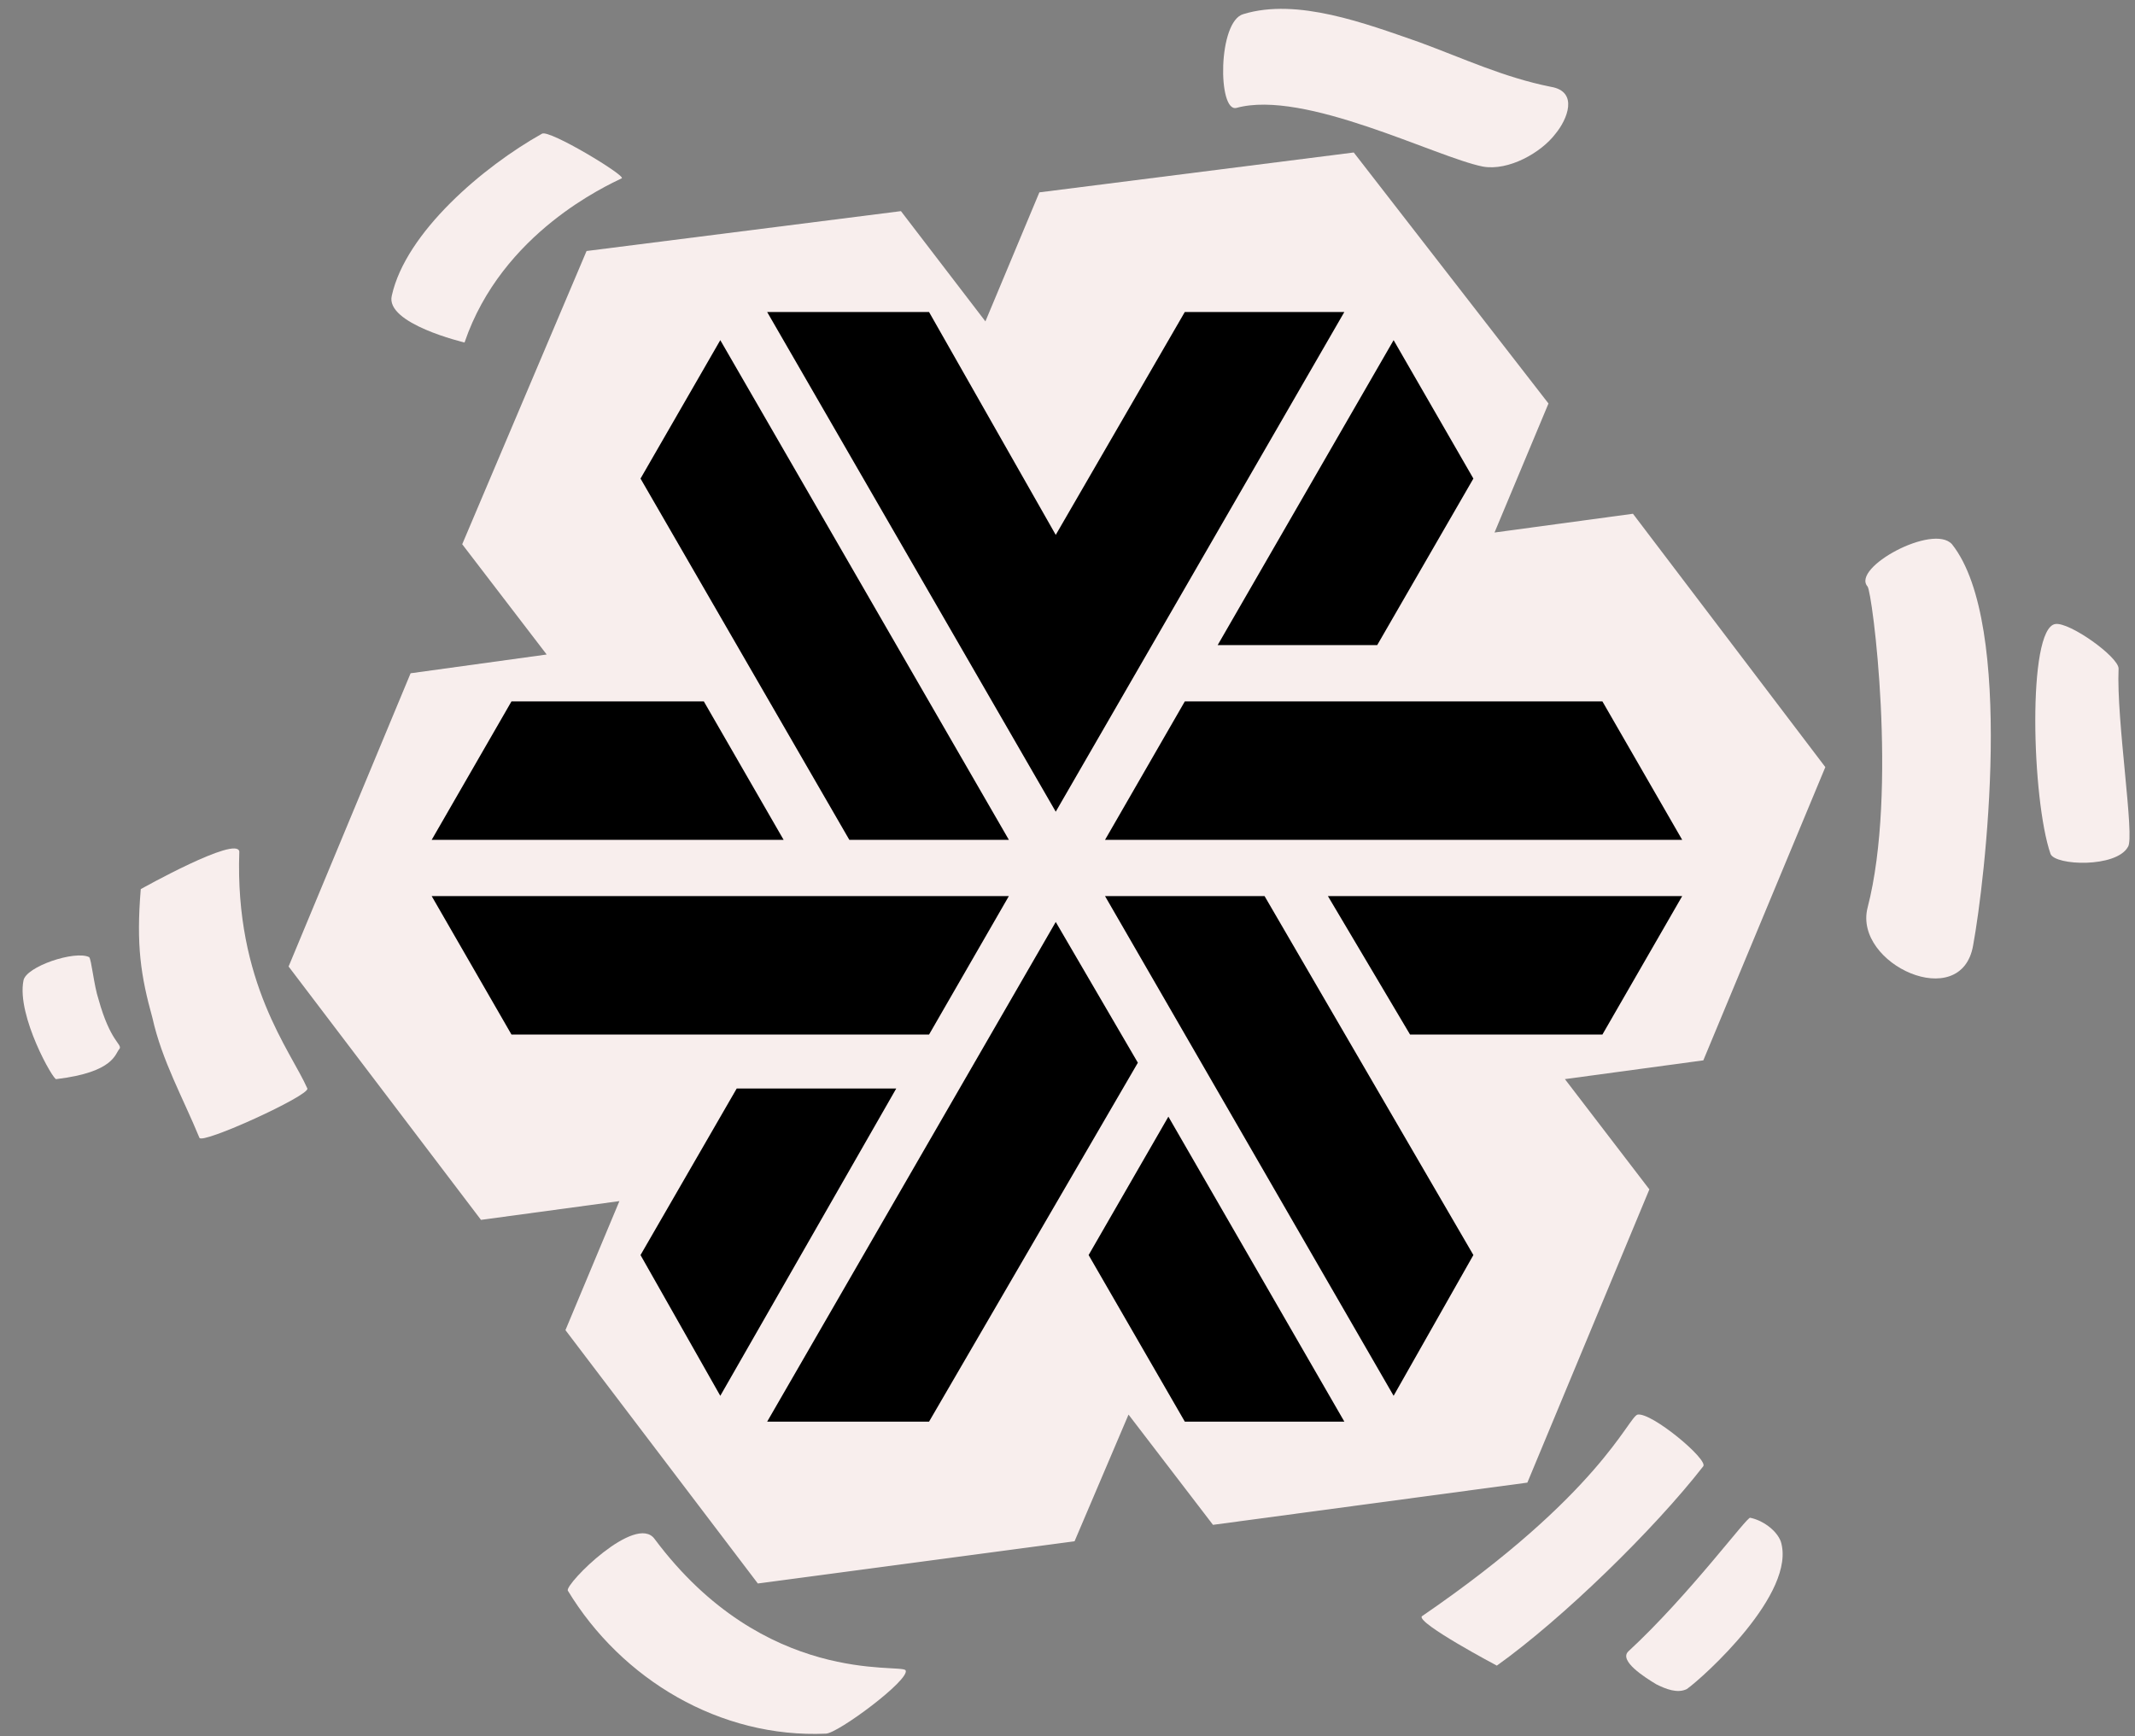
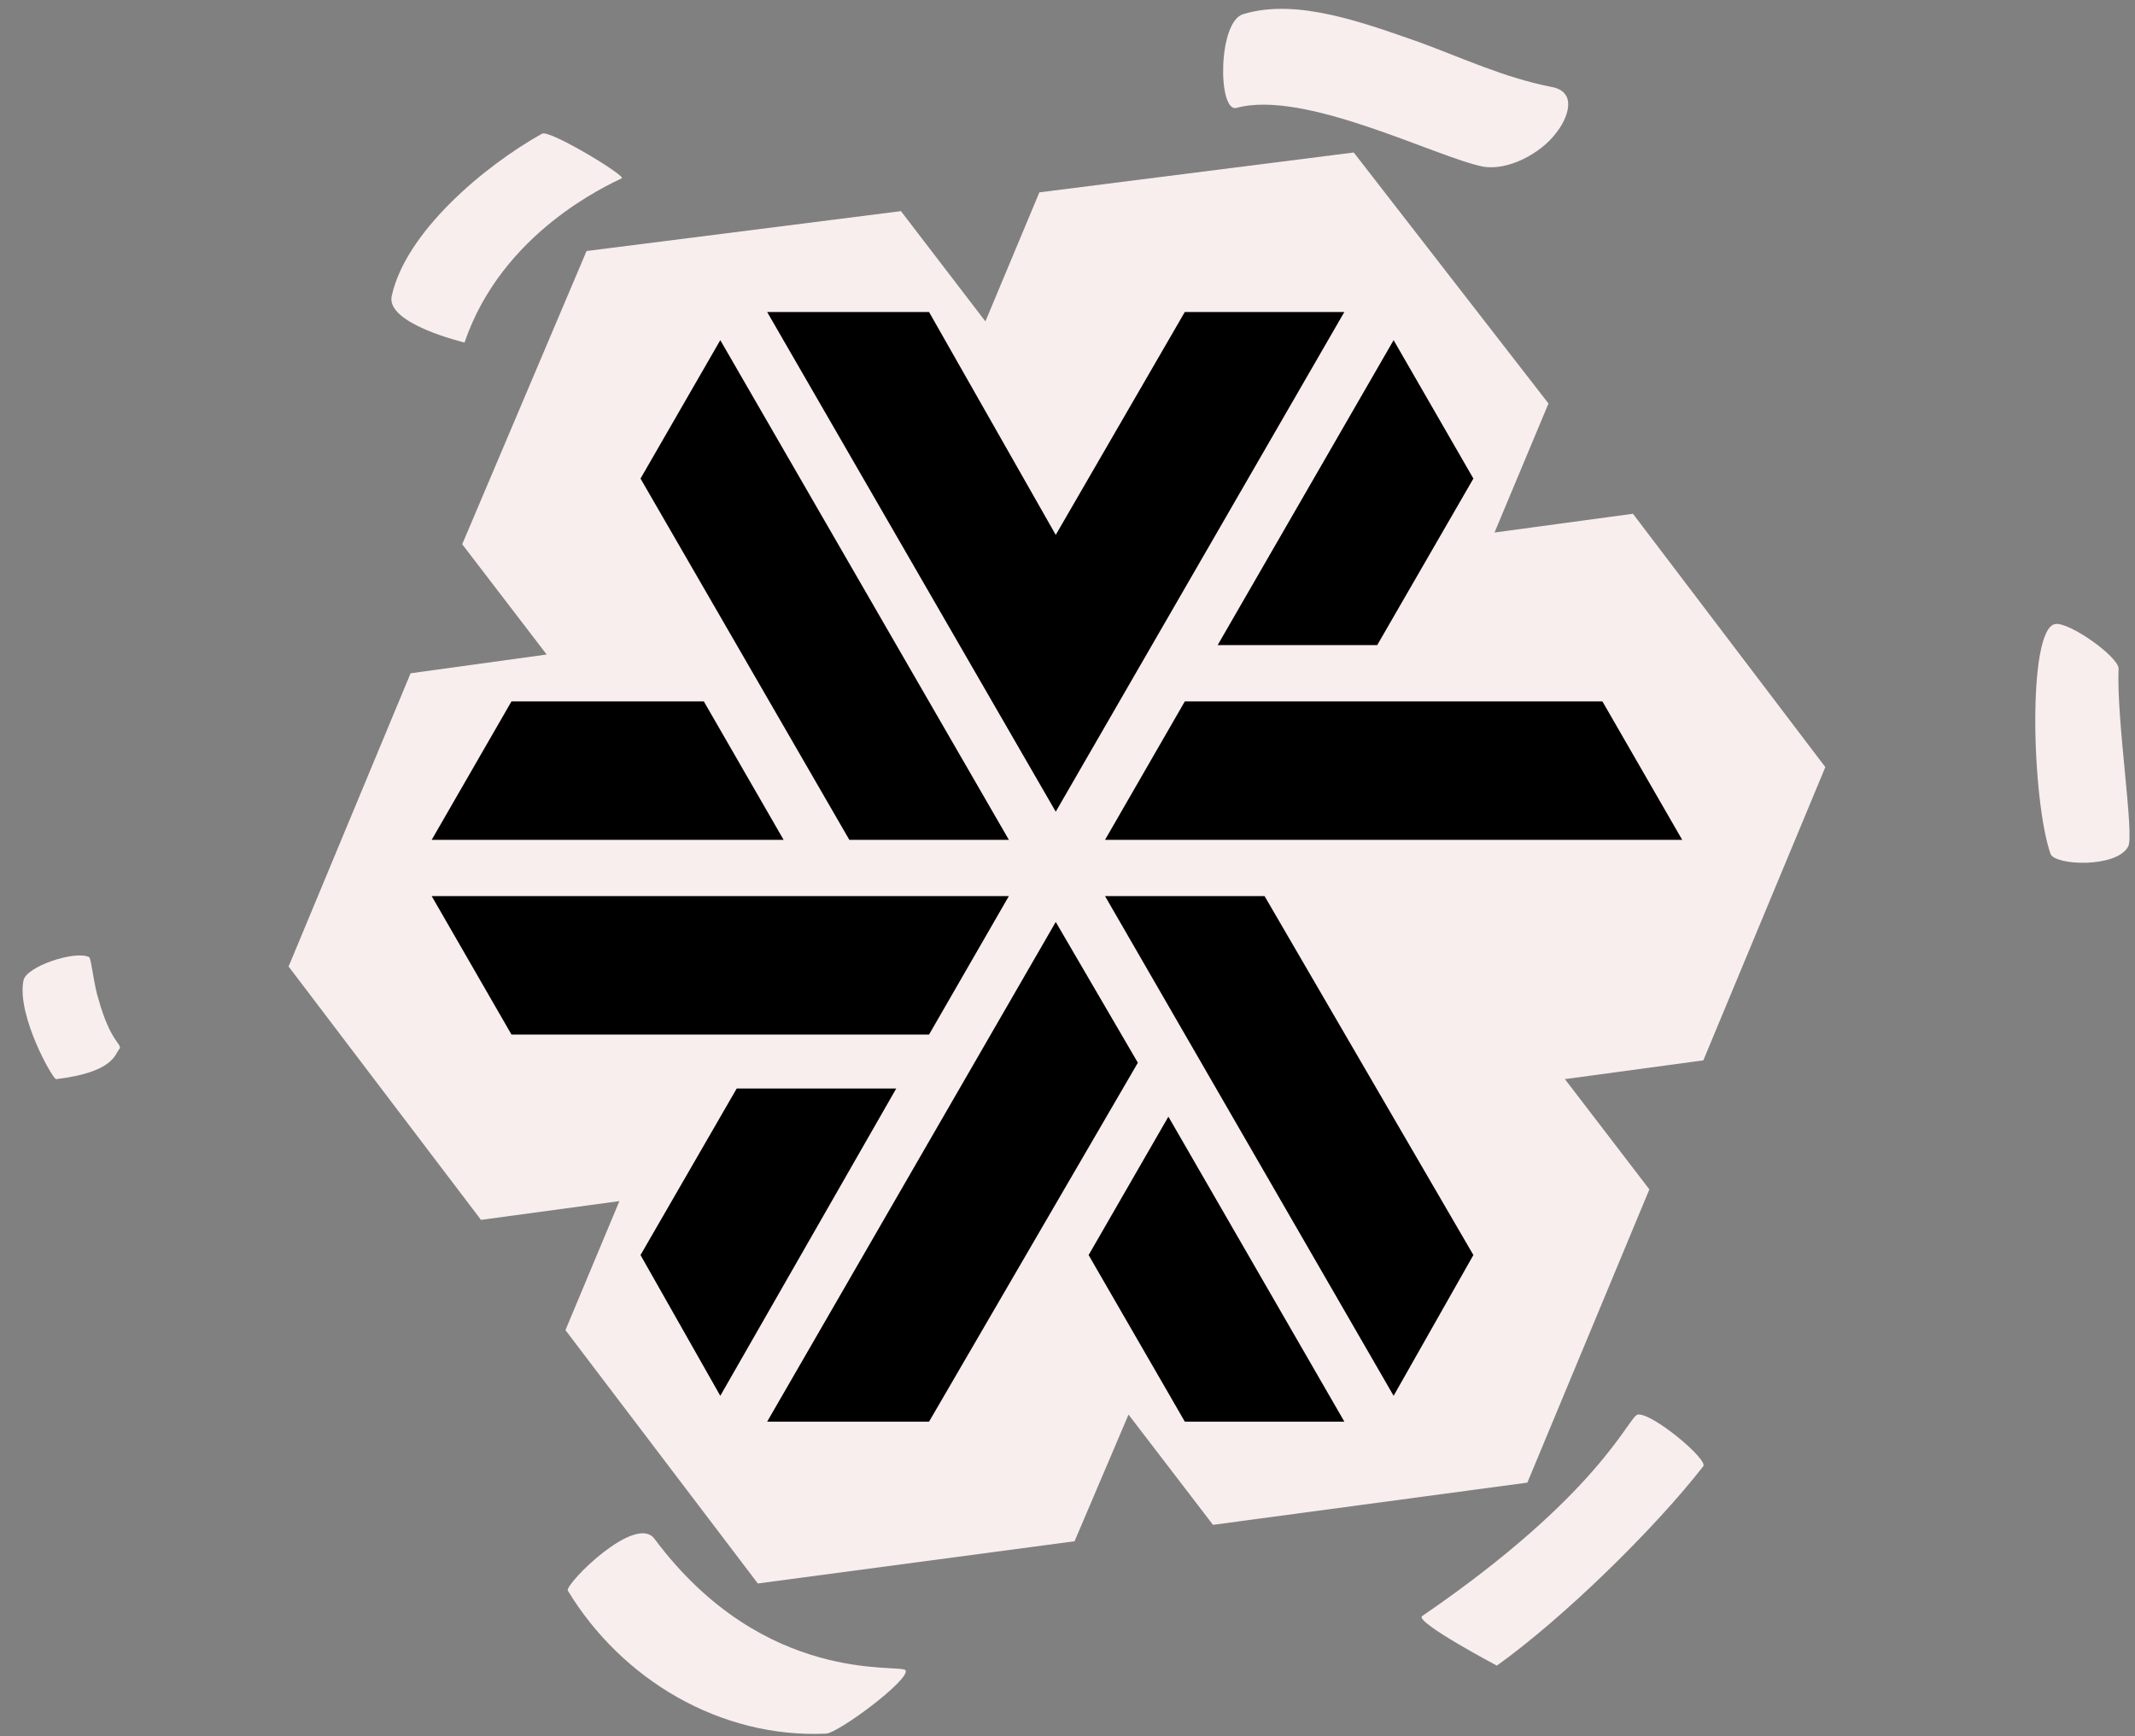
<svg xmlns="http://www.w3.org/2000/svg" width="91" height="74" viewBox="0 0 91 74" fill="none">
  <rect x="0" y="0" width="91" height="74" fill="#808080" stroke="none" />
  <path d="M51.701 65L48.101 60.3L45.801 65.7L32.301 67.5L24.101 56.7L26.401 51.2L20.501 52L12.301 41.2L17.501 28.7L23.301 27.9L19.701 23.2L25.001 10.7L38.401 9L42.001 13.7L44.301 8.2L57.701 6.5L66.001 17.2L63.701 22.7L69.601 21.9L77.801 32.7L72.601 45.2L66.701 46L70.301 50.7L65.101 63.2L51.701 65Z" fill="#F8EEED" />
  <path d="M47.1 35.8H71.7L68.3 29.9H50.5L47.1 35.8Z" fill="black" />
-   <path d="M56.6 38.199L60.1 44.099H68.3L71.7 38.199H56.6Z" fill="black" />
+   <path d="M56.6 38.199H68.3L71.7 38.199H56.6Z" fill="black" />
  <path d="M43 38.199H18.4L21.8 44.099H39.6L43 38.199Z" fill="black" />
  <path d="M30 29.9H21.8L18.4 35.8H33.4L30 29.9Z" fill="black" />
  <path d="M58.7 27.5L62.8 20.4L59.4 14.5L51.9 27.5H58.7Z" fill="black" />
  <path d="M44.999 39.301L32.699 60.601H39.599L48.499 45.301L44.999 39.301Z" fill="black" />
  <path d="M31.401 46.4L27.301 53.5L30.701 59.5L38.201 46.4H31.401Z" fill="black" />
  <path d="M43.001 35.8L30.701 14.5L27.301 20.4L36.201 35.8H43.001Z" fill="black" />
  <path d="M46.4 53.5L50.5 60.6H57.3L49.8 47.6L46.4 53.5Z" fill="black" />
  <path d="M47.1 38.199L59.4 59.499L62.8 53.499L53.9 38.199H47.1Z" fill="black" />
  <path d="M57.299 13.301H50.499L44.999 22.801L39.599 13.301H32.699L44.999 34.601L57.299 13.301Z" fill="black" />
-   <path d="M6 37.901C5.8 40.3 6 41.6 6.5 43.401C6.9 45.2 7.8 46.8 8.5 48.501C8.6 48.8 13.2 46.7 13.101 46.401C12.4 44.8 10.001 41.901 10.2 36.3C10.101 35.6 6 37.901 6 37.901Z" fill="#F8EEED" />
-   <path d="M79.6 25C79.8 25.2 80.9 33.7 79.6 38.7C79 41.1 83.6 43.2 84.1 40.3C84.6 37.6 85.9 26.6 83.2 23.2C82.4 22.3 78.9 24.2 79.6 25Z" fill="#F8EEED" />
  <path d="M63.8 71.001C66.6 69.001 70.5 65.201 72.6 62.501C72.8 62.2 70.4 60.2 69.8 60.3C69.4 60.401 68.2 63.7 60.6 68.9C60.4 69.201 63.8 71.001 63.8 71.001Z" fill="#F8EEED" />
  <path d="M24.2 67.801C26.5 71.601 30.7 74.101 35.2 73.901C35.7 73.901 38.8 71.601 38.6 71.201C38.4 70.901 32.6 71.901 27.9 65.601C27.1 64.501 24.1 67.501 24.2 67.801Z" fill="#F8EEED" />
  <path d="M19.8 14.6C21.4 9.9 25.9 7.9 26.5 7.6C26.7 7.5 23.4 5.5 23.1 5.7C20.6 7.1 17.3 9.9 16.7 12.6C16.4 13.8 19.8 14.6 19.8 14.6Z" fill="#F8EEED" />
  <path d="M52.7 4.6C55.6 3.8 61.2 6.7 63.2 7.1C64.3 7.3 65.7 6.5 66.3 5.7C66.8 5.1 67.3 3.9 66.1 3.7C64.1 3.3 62.4 2.5 60.5 1.8C58.2 1 55.3 -0.1 53 0.6C51.9 0.9 51.9 4.8 52.7 4.6Z" fill="#F8EEED" />
  <path d="M2.4 46C4.9 45.7 4.9 44.9 5.1 44.7C5.2 44.5 4.7 44.4 4.2 42.6C4 42 3.9 40.9 3.8 40.8C3.2 40.5 1.1 41.2 1 41.8C0.7 43.3 2.3 46.1 2.4 46Z" fill="#F8EEED" />
-   <path d="M69.4 70.399C69 70.799 70.1 71.499 70.6 71.799C71 71.999 71.5 72.199 71.9 71.999C72.6 71.499 76.6 67.899 75.9 65.699C75.7 65.199 75.1 64.799 74.6 64.699C74.5 64.599 72 67.999 69.4 70.399Z" fill="#F8EEED" />
  <path d="M87.4 36.401C87.6 36.901 90.2 37.001 90.7 36.1C91 35.7 90.2 30.701 90.3 28.5C90.3 28 88.2 26.5 87.6 26.601C86.4 26.8 86.6 34.1 87.4 36.401Z" fill="#F8EEED" />
</svg>